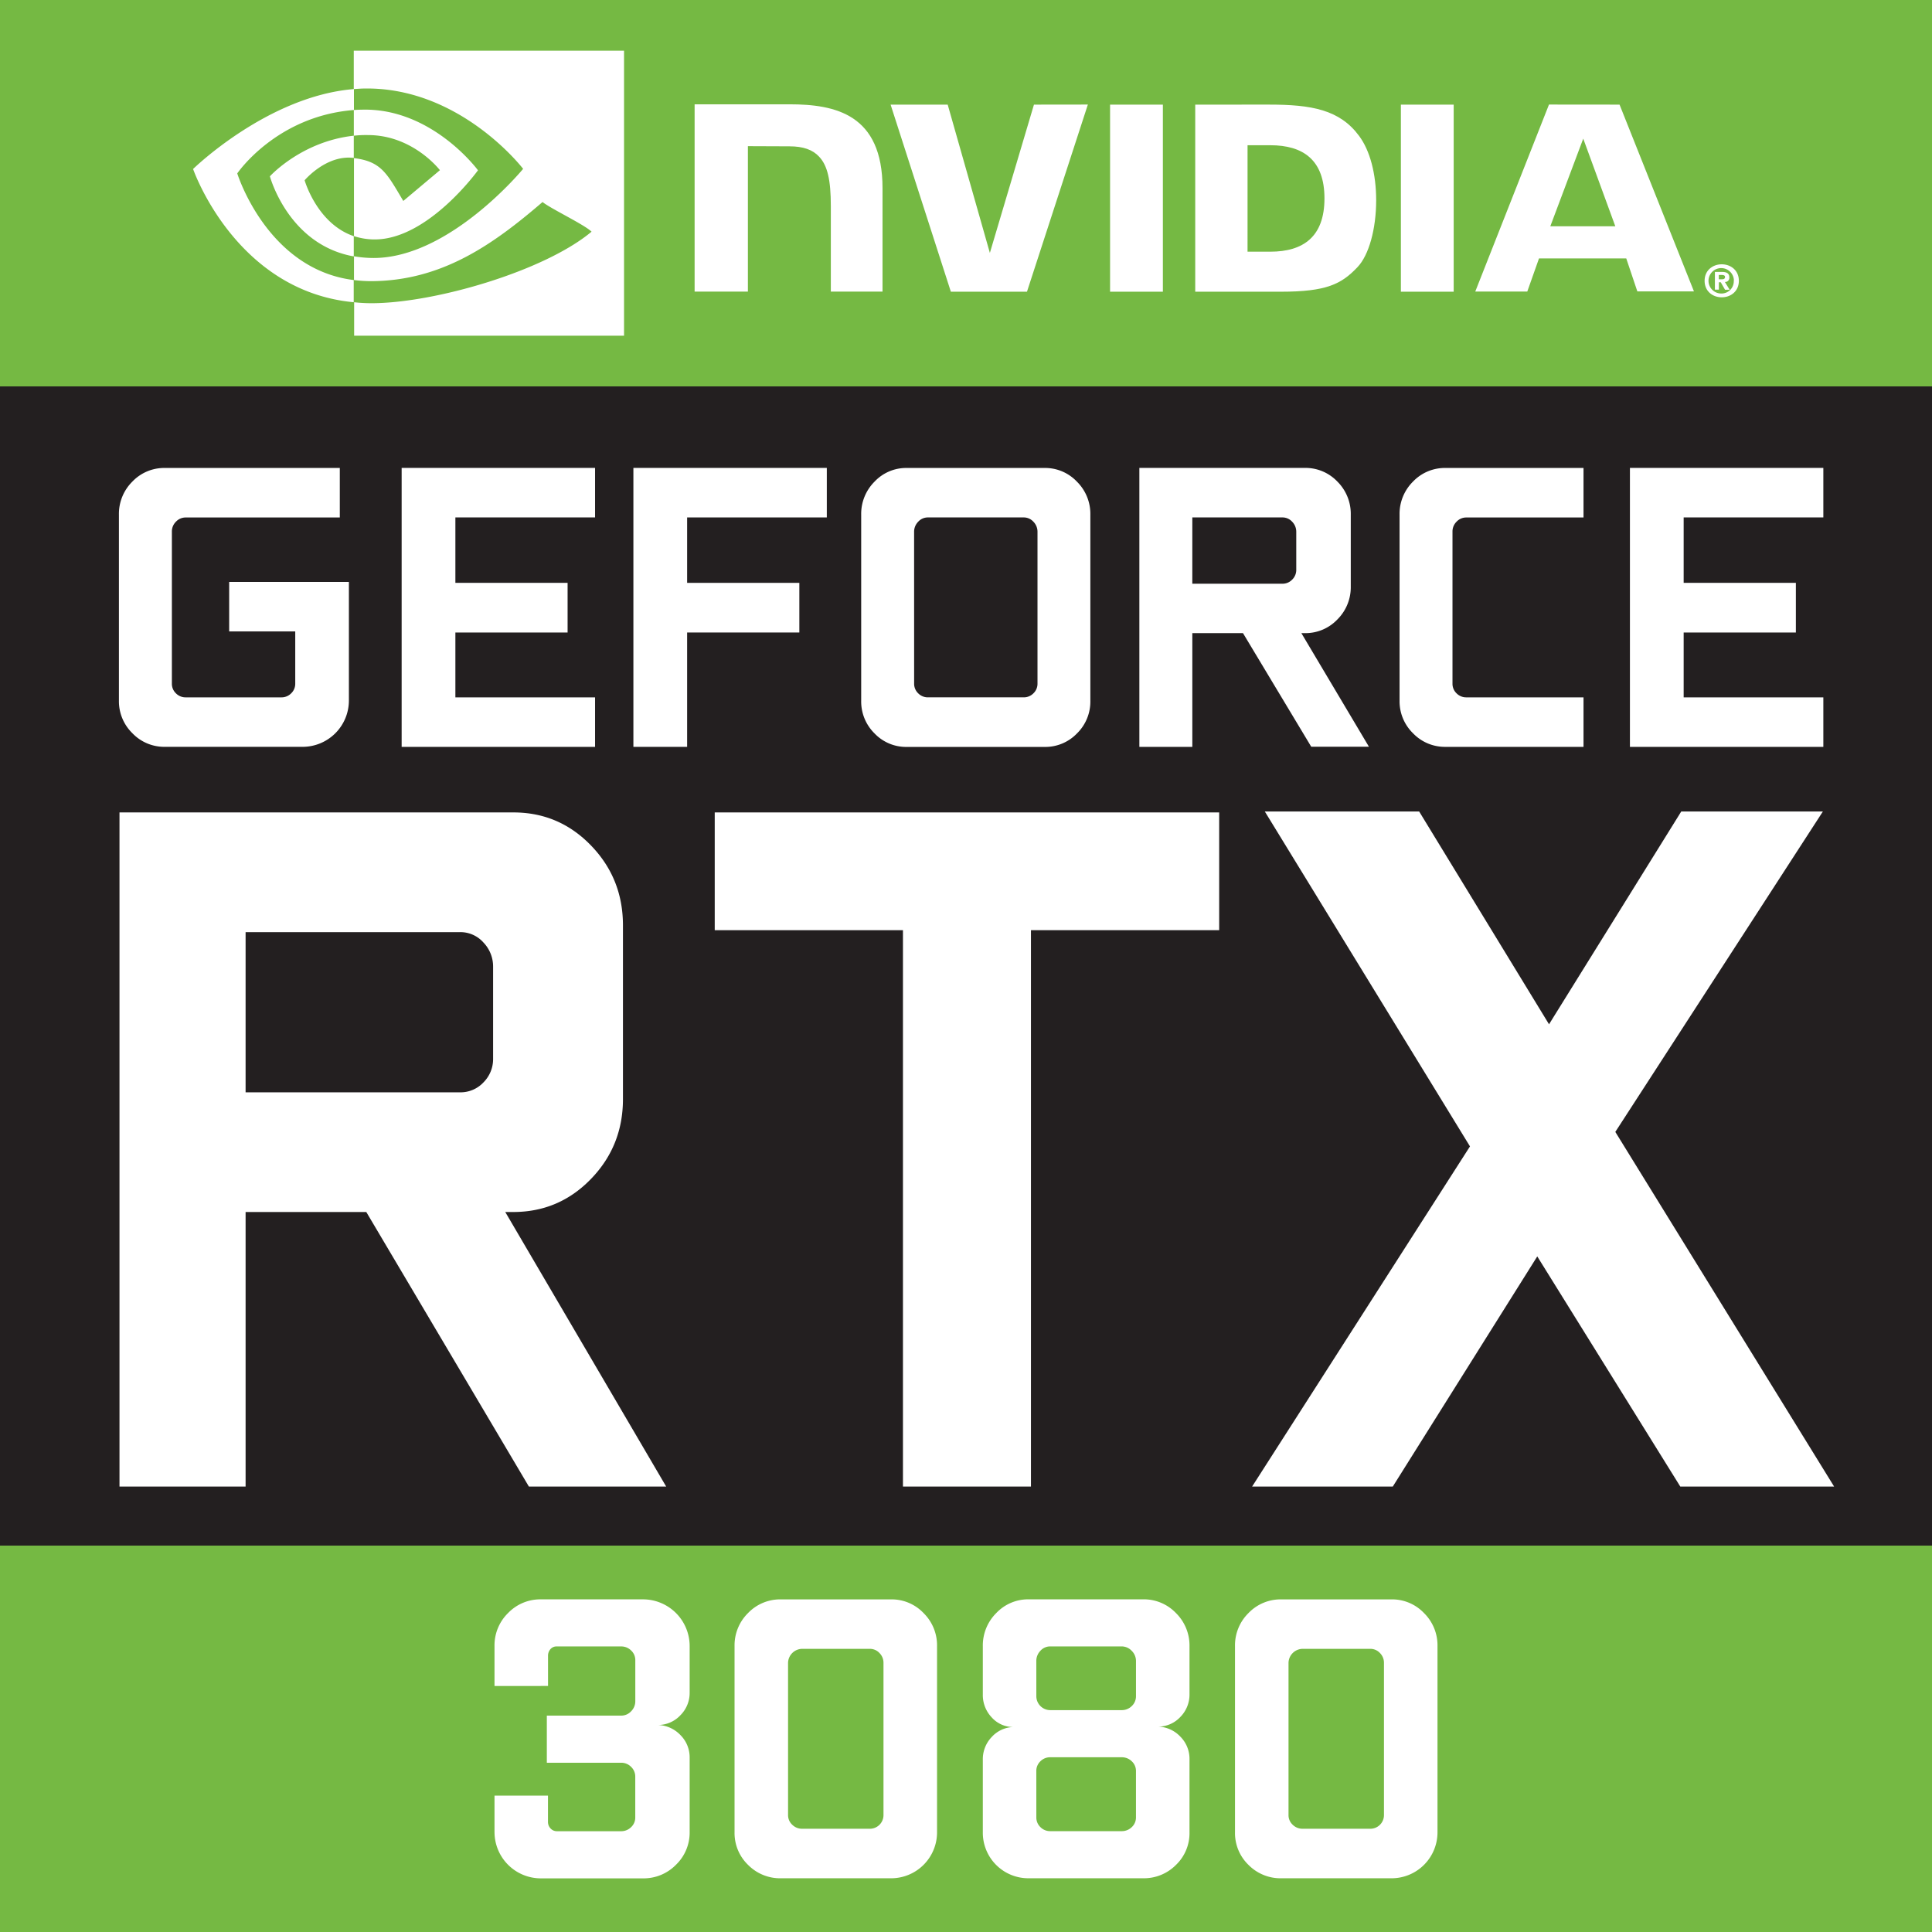
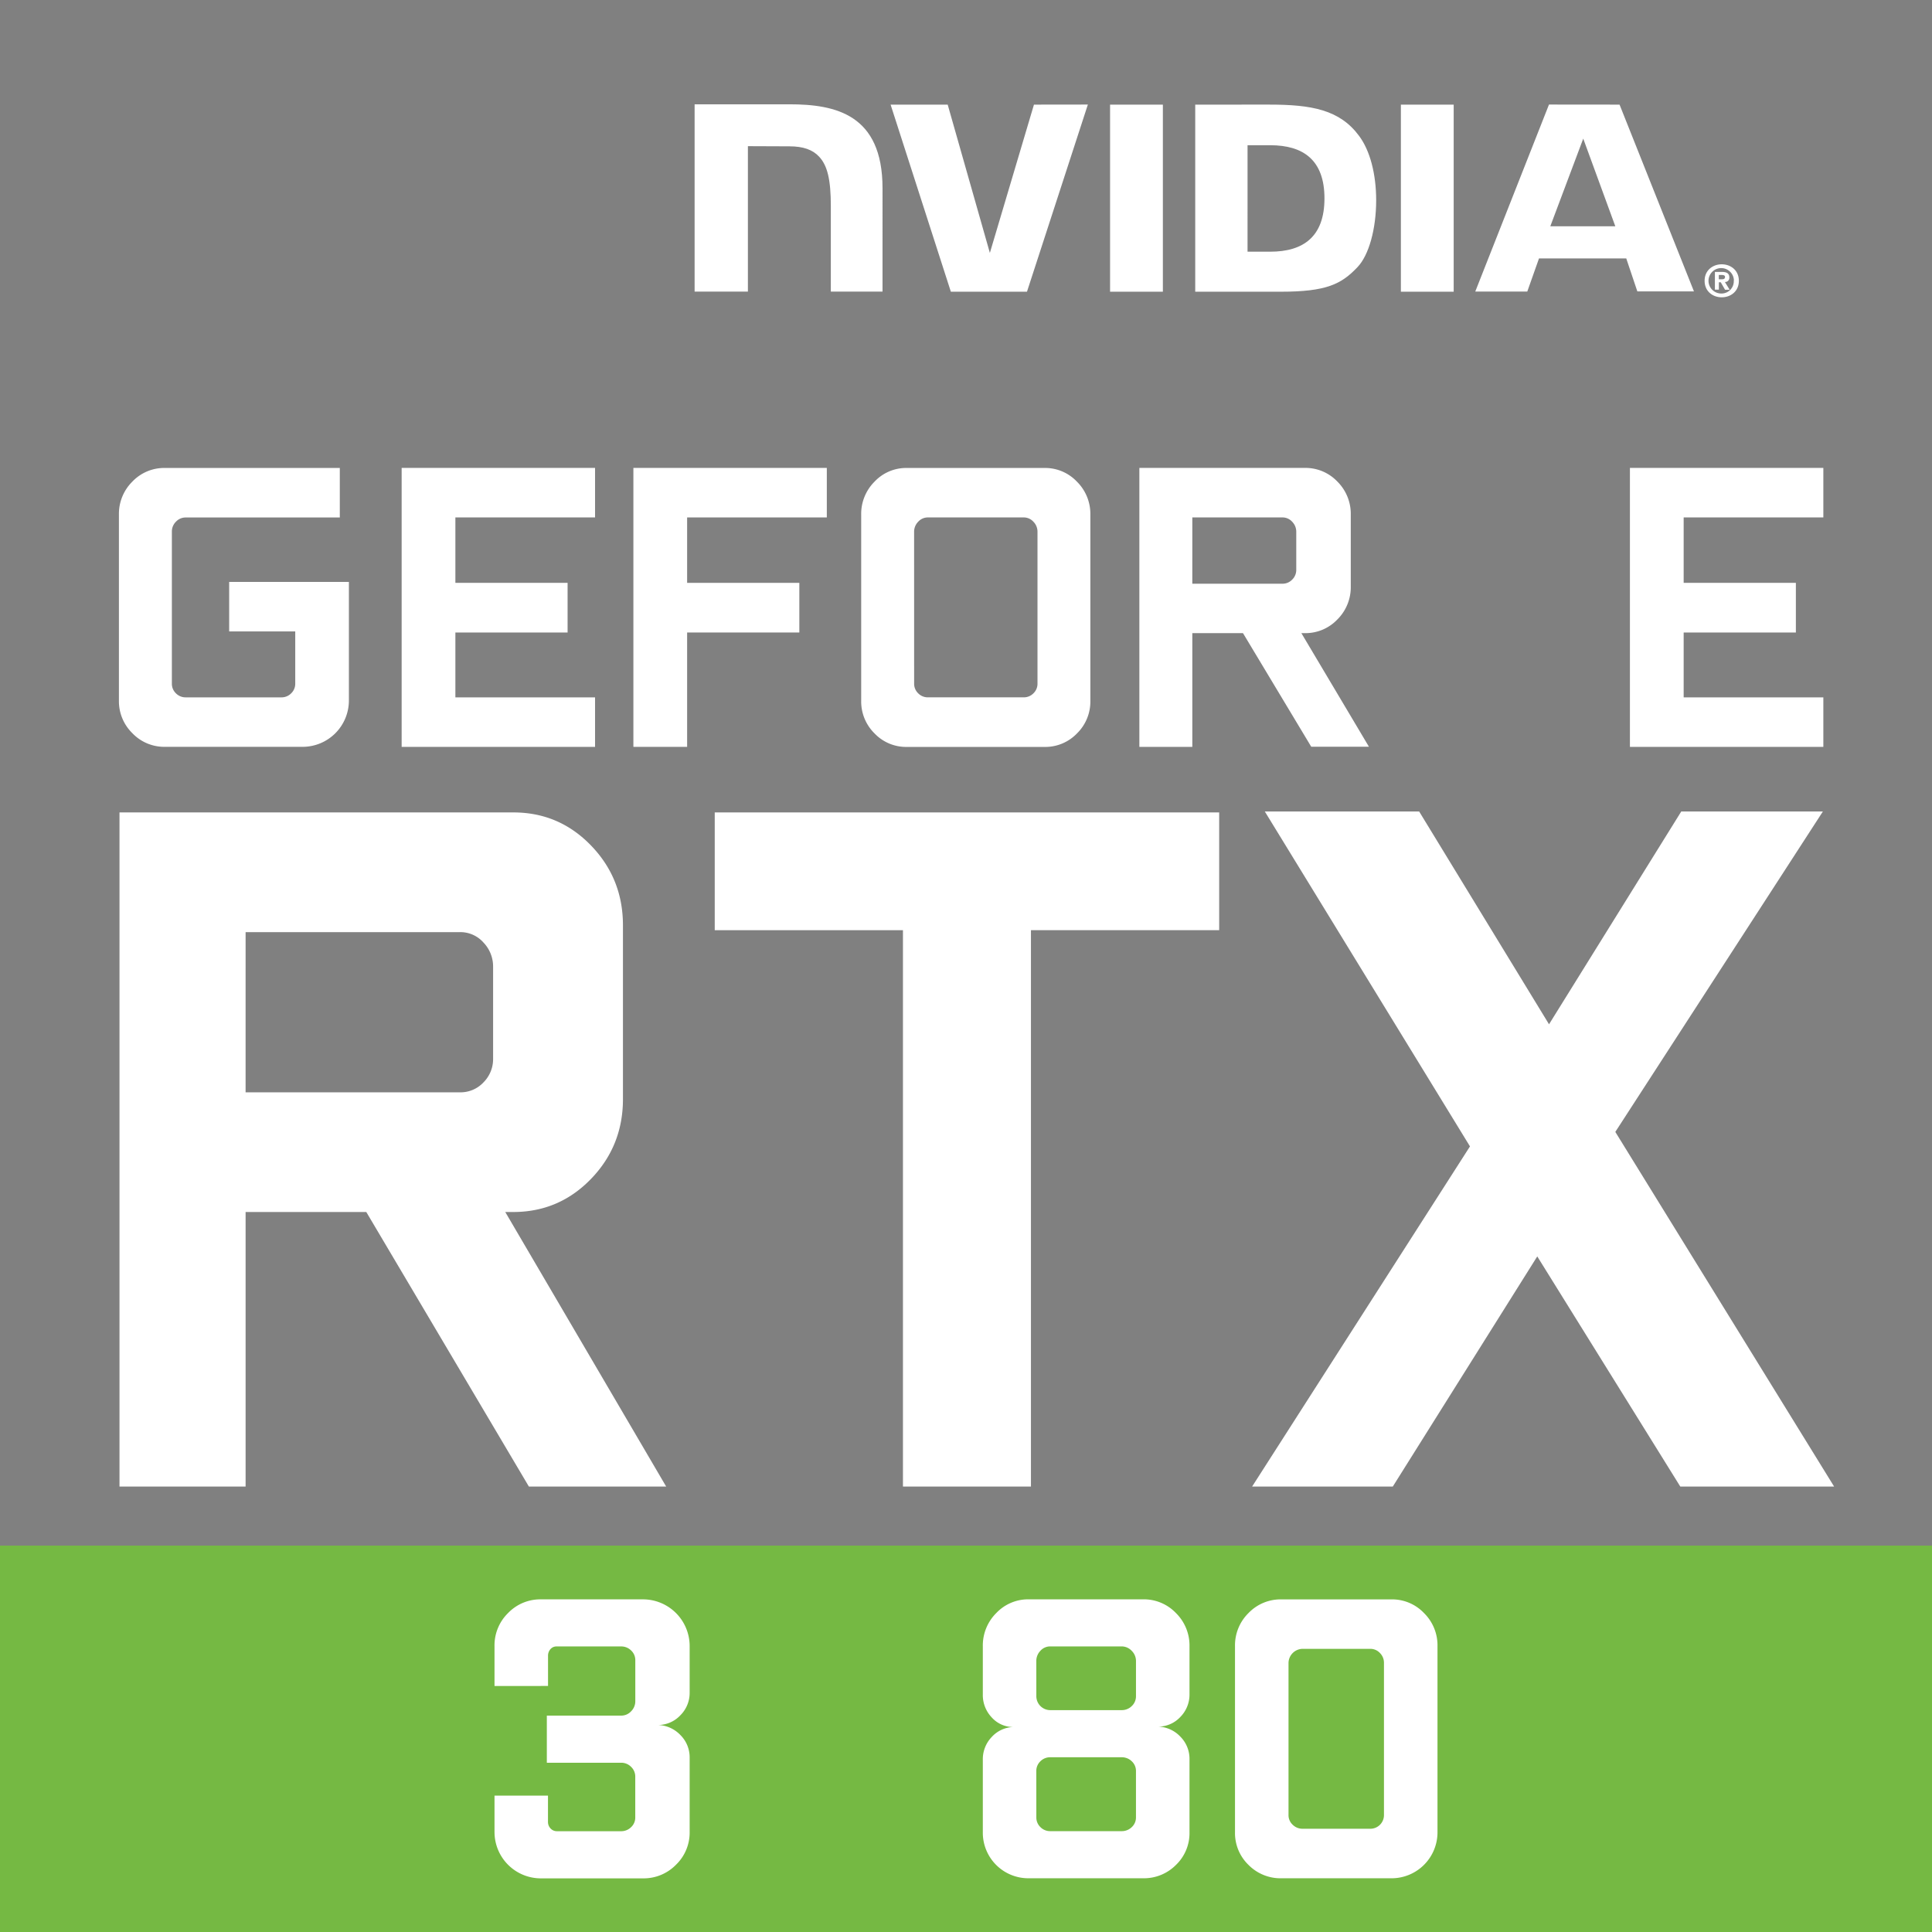
<svg xmlns="http://www.w3.org/2000/svg" id="Layer_1" data-name="Layer 1" viewBox="0 0 1417.32 1417.32">
  <rect x="0" y="0" width="1417.32" height="1417.32" fill="#808080" stroke="none" />
  <defs>
    <style>.cls-1{fill:#231f20;}.cls-2{fill:#75b943;}.cls-3{fill:#fff;}</style>
  </defs>
  <title>NEW RTX - 3080</title>
-   <rect id="MID_RECTANGLE" data-name="MID RECTANGLE" class="cls-1" y="283.46" width="1417.32" height="850.39" />
-   <rect id="TOP_RECTANGLE" data-name="TOP RECTANGLE" class="cls-2" width="1417.32" height="283.46" />
  <g id="NVIDIA_LOGO" data-name="NVIDIA LOGO">
    <path class="cls-3" d="M1260.93,204.86v-3.14h2c1,0,2.56.12,2.56,1.4s-.81,1.75-2.09,1.75h-2.44m0,2.21h1.4l3.14,5.47h3.37l-3.49-5.7a3,3,0,0,0,3.26-2.91v-.47c0-3-2.09-4-5.58-4h-5v13h2.91v-5.47m14.66-1c0-7.68-5.93-12.1-12.56-12.1s-12.56,4.42-12.56,12.1,5.93,12.1,12.56,12.1,12.56-4.42,12.56-12.1m-3.72,0a9,9,0,0,1-8.49,9.31H1263a9.32,9.32,0,1,1,9-9.66A.43.43,0,0,0,1271.87,206Z" />
    <path class="cls-3" d="M814.35,76.75V214h38.74V76.75Zm-304.78-.23V213.93h39.09V107.23l30.48.12c10,0,17,2.44,21.75,7.56,6.17,6.52,8.61,17.1,8.61,36.3v62.72h37.92V138.07c0-54.22-34.55-61.55-68.29-61.55Zm367.25.23V214h62.82c33.5,0,44.44-5.59,56.19-18,8.38-8.73,13.73-28,13.73-49.1,0-19.32-4.54-36.54-12.56-47.24-14.19-19.2-34.9-22.92-65.84-22.92Zm38.39,29.79h16.64c24.2,0,39.78,10.82,39.78,39s-15.59,39.1-39.78,39.1H915.2ZM758.51,76.75,726.17,185.54,695.23,76.75H653.35L697.55,214h55.84l44.67-137.3ZM1027.69,214h38.74V76.75h-38.74Zm108.65-137.3-54.09,137.19h38.16l8.61-24.32h64l8.14,24.2h41.53L1188.11,76.75Zm25.13,25L1185,166h-47.69Z" />
-     <path class="cls-3" d="M259.57,99.55V80.7c1.86-.12,3.72-.23,5.58-.23,51.65-1.63,85.5,44.45,85.5,44.45s-36.53,50.73-75.73,50.73a48,48,0,0,1-15.24-2.44V116c20.12,2.44,24.2,11.29,36.18,31.42l26.87-22.57S303.08,99.09,270,99.09a78.82,78.82,0,0,0-10.47.47m0-62.37V65.34l5.58-.35c71.77-2.44,118.66,58.88,118.66,58.88s-53.74,65.39-109.7,65.39A85.24,85.24,0,0,1,259.69,188v17.45a103.62,103.62,0,0,0,12,.81c52.12,0,89.81-26.65,126.33-58.06,6,4.89,30.83,16.64,35.95,21.76C399.28,199,318.44,222.43,272.6,222.43a114.74,114.74,0,0,1-12.8-.7v24.55h198V37.19Zm0,136V188.1C211.41,179.49,198,129.34,198,129.34s23.15-25.6,61.54-29.79v16.29h-.12c-20.12-2.44-35.95,16.41-35.95,16.41s9,31.77,36.06,41m-85.5-46s28.5-42.12,85.62-46.54V65.34c-63.28,5.12-118,58.64-118,58.64s30.94,89.6,117.84,97.74V205.44C195.83,197.53,174.07,127.25,174.07,127.25Z" />
  </g>
  <rect id="BOTTOM_RECTANGLE" data-name="BOTTOM RECTANGLE" class="cls-2" y="1133.86" width="1417.32" height="283.46" />
  <g id="GEFORCE">
    <path class="cls-3" d="M87.24,514.06V377.54A33.33,33.33,0,0,1,97.1,353.3a32.28,32.28,0,0,1,23.91-10H249.28v36.33h-113a9.64,9.64,0,0,0-7.19,3.08,10,10,0,0,0-3,7.18V501.47a9.68,9.68,0,0,0,3,7.18,9.86,9.86,0,0,0,7.19,2.93h70.12a9.86,9.86,0,0,0,7.19-2.93,9.68,9.68,0,0,0,3-7.18V463.23H168.12V426.9h87.83V514a34,34,0,0,1-33.89,33.88H121a32.34,32.34,0,0,1-23.89-10A32.75,32.75,0,0,1,87.24,514.06Z" />
    <path class="cls-3" d="M294.65,547.9V343.26H436.54v36.33H334.07v48h82.32V464H334.07v47.61H436.54V547.9Z" />
    <path class="cls-3" d="M464.66,547.9V343.26H606.55v36.33H504.08v48h82.32V464H504.08V547.9Z" />
    <path class="cls-3" d="M631.77,514.06V377.54a33.38,33.38,0,0,1,9.83-24.24,31.83,31.83,0,0,1,23.56-10H766.36a32.06,32.06,0,0,1,23.63,10,33.26,33.26,0,0,1,9.9,24.24V514.06a32.71,32.71,0,0,1-9.83,24,32.22,32.22,0,0,1-23.71,9.89H665.17A32,32,0,0,1,641.53,538,32.84,32.84,0,0,1,631.77,514.06Zm38.84-12.6a9.68,9.68,0,0,0,3,7.18,9.86,9.86,0,0,0,7.19,2.93h70.12a9.86,9.86,0,0,0,7.19-2.93,9.68,9.68,0,0,0,3-7.18V390.14a10.42,10.42,0,0,0-3-7.4,9.53,9.53,0,0,0-7.19-3.15H680.78a9.53,9.53,0,0,0-7.19,3.15,10.43,10.43,0,0,0-3,7.4Z" />
    <path class="cls-3" d="M835.84,547.9V343.26H957.19a32.24,32.24,0,0,1,23.89,10,33.36,33.36,0,0,1,9.85,24.24v52.73a33.33,33.33,0,0,1-9.86,24.24,32.27,32.27,0,0,1-23.92,10h-2.46l49.57,83.35H961.94l-50.08-83.35H874.69V547.9Zm38.84-119.68h66.07a9.75,9.75,0,0,0,7.19-3,9.92,9.92,0,0,0,3-7.25V390.14a10.43,10.43,0,0,0-3-7.4,9.53,9.53,0,0,0-7.19-3.15H874.69Z" />
-     <path class="cls-3" d="M1026.72,514.06V377.54a33.33,33.33,0,0,1,9.86-24.24,32.28,32.28,0,0,1,23.92-10h101.17v36.33h-85.92a9.65,9.65,0,0,0-7.2,3.08,10,10,0,0,0-3,7.18V501.47a9.67,9.67,0,0,0,3,7.18,9.88,9.88,0,0,0,7.2,2.93h85.92V547.9H1060.49a32.38,32.38,0,0,1-23.92-10A32.73,32.73,0,0,1,1026.72,514.06Z" />
    <path class="cls-3" d="M1195.72,547.9V343.26h141.89v36.33H1235.14v48h82.32V464h-82.32v47.61h102.47V547.9Z" />
  </g>
  <g id="RTX">
    <path class="cls-3" d="M87.66,1090.55V596h289q33.45,0,56.9,24.25T457,678.85V806.29q0,34.34-23.47,58.59t-57,24.25h-5.87l118.06,201.43H388L268.71,889.13H180.17v201.43Zm92.51-289.22H337.53a23,23,0,0,0,17.12-7.26,24.16,24.16,0,0,0,7.09-17.52V709.3a25.4,25.4,0,0,0-7.09-17.88,22.56,22.56,0,0,0-17.12-7.61H180.17Z" />
    <path class="cls-3" d="M524.33,682.39V596H894.39v86.38H756.31v408.16H662.41V682.39Z" />
    <path class="cls-3" d="M918.55,1090.55,1078.38,841,927.87,595.31H1041.1l95.27,156.11,97-156.11h103.9L1185,830.37l160.52,260.19H1232.68L1127.74,921.7l-106,168.86Z" />
  </g>
  <g id="_3080" data-name="3080">
    <path class="cls-3" d="M362.77,1343.78v-26.51H402v19.11a6.91,6.91,0,0,0,1.91,5,6.24,6.24,0,0,0,4.7,2h47a10.27,10.27,0,0,0,7.34-2.94,9.56,9.56,0,0,0,3.08-7.2v-29.82a9.82,9.82,0,0,0-3.07-7.27,10.08,10.08,0,0,0-7.31-3H401.16v-34.57h54.52a9.83,9.83,0,0,0,7.31-3.17,10.34,10.34,0,0,0,3.07-7.44V1218a9.6,9.6,0,0,0-3.08-7.22,10.26,10.26,0,0,0-7.34-2.95H408.35a5.79,5.79,0,0,0-4.55,2,7.22,7.22,0,0,0-1.76,5v22H362.77v-29.3a33.15,33.15,0,0,1,10-24.24,32.8,32.8,0,0,1,24.17-10h74.71a34.27,34.27,0,0,1,34.28,34.29v34.14a23.1,23.1,0,0,1-6.76,16.56,22.48,22.48,0,0,1-16.47,7.18,23.7,23.7,0,0,1,16.47,7.4,23,23,0,0,1,6.76,16.62v54.33a32.78,32.78,0,0,1-10,24.16,33.16,33.16,0,0,1-24.25,10H396.91a34,34,0,0,1-34.13-34.13Z" />
-     <path class="cls-3" d="M538.87,1344.07V1207.55a33.2,33.2,0,0,1,9.93-24.24,32.65,32.65,0,0,1,24.1-10h80.78a32.32,32.32,0,0,1,23.81,10,33.21,33.21,0,0,1,9.93,24.24v136.52a33.71,33.71,0,0,1-33.74,33.84H572.9a33,33,0,0,1-24.1-9.81A32.47,32.47,0,0,1,538.87,1344.07Zm39.26-12.6a9.52,9.52,0,0,0,3.08,7.18,10.11,10.11,0,0,0,7.19,2.93H638a10,10,0,0,0,10.13-10.11V1219.85a10.08,10.08,0,0,0-2.94-7.18,9.56,9.56,0,0,0-7.19-3.08H588.4a10.53,10.53,0,0,0-10.28,10.25Z" />
    <path class="cls-3" d="M721,1344.18V1290.9a23.45,23.45,0,0,1,6.47-16.57,22.27,22.27,0,0,1,15.78-7.37,21.17,21.17,0,0,1-15.78-7.13,23.72,23.72,0,0,1-6.47-16.7v-35.44a33.53,33.53,0,0,1,9.86-24.34,32.19,32.19,0,0,1,23.88-10.08h83.85a32.59,32.59,0,0,1,24.1,10.08,33.41,33.41,0,0,1,9.93,24.34v35.15a23.3,23.3,0,0,1-6.69,16.69,22.18,22.18,0,0,1-16.29,7.13,23.32,23.32,0,0,1,16.29,7.37,23,23,0,0,1,6.69,16.57v53.58a32.31,32.31,0,0,1-9.93,23.94,33.08,33.08,0,0,1-24.1,9.78H754.71A33.41,33.41,0,0,1,721,1344.18Zm39.26-99.92a10.23,10.23,0,0,0,10.28,10.3h52.26a10.36,10.36,0,0,0,7.48-3,9.79,9.79,0,0,0,3.08-7.32v-25.68a10.41,10.41,0,0,0-3.16-7.54,10.07,10.07,0,0,0-7.41-3.21H770.51a9.6,9.6,0,0,0-7.27,3.21,10.67,10.67,0,0,0-3,7.54Zm0,88.91a9.71,9.71,0,0,0,3,7.22,10,10,0,0,0,7.27,2.95h52.26a10.44,10.44,0,0,0,7.48-2.95,9.6,9.6,0,0,0,3.08-7.22V1299.3a9.6,9.6,0,0,0-3.08-7.22,10.44,10.44,0,0,0-7.48-2.95H770.51a10,10,0,0,0-7.27,2.95,9.71,9.71,0,0,0-3,7.22Z" />
    <path class="cls-3" d="M906,1344.07V1207.55a33.2,33.2,0,0,1,9.93-24.24,32.65,32.65,0,0,1,24.1-10h80.78a32.32,32.32,0,0,1,23.81,10,33.21,33.21,0,0,1,9.93,24.24v136.52a33.71,33.71,0,0,1-33.74,33.84H940a33,33,0,0,1-24.1-9.81A32.47,32.47,0,0,1,906,1344.07Zm39.26-12.6a9.51,9.51,0,0,0,3.08,7.18,10.1,10.1,0,0,0,7.19,2.93h49.62a10,10,0,0,0,10.13-10.11V1219.85a10.07,10.07,0,0,0-2.94-7.18,9.56,9.56,0,0,0-7.19-3.08H955.54a10.53,10.53,0,0,0-10.28,10.25Z" />
  </g>
</svg>